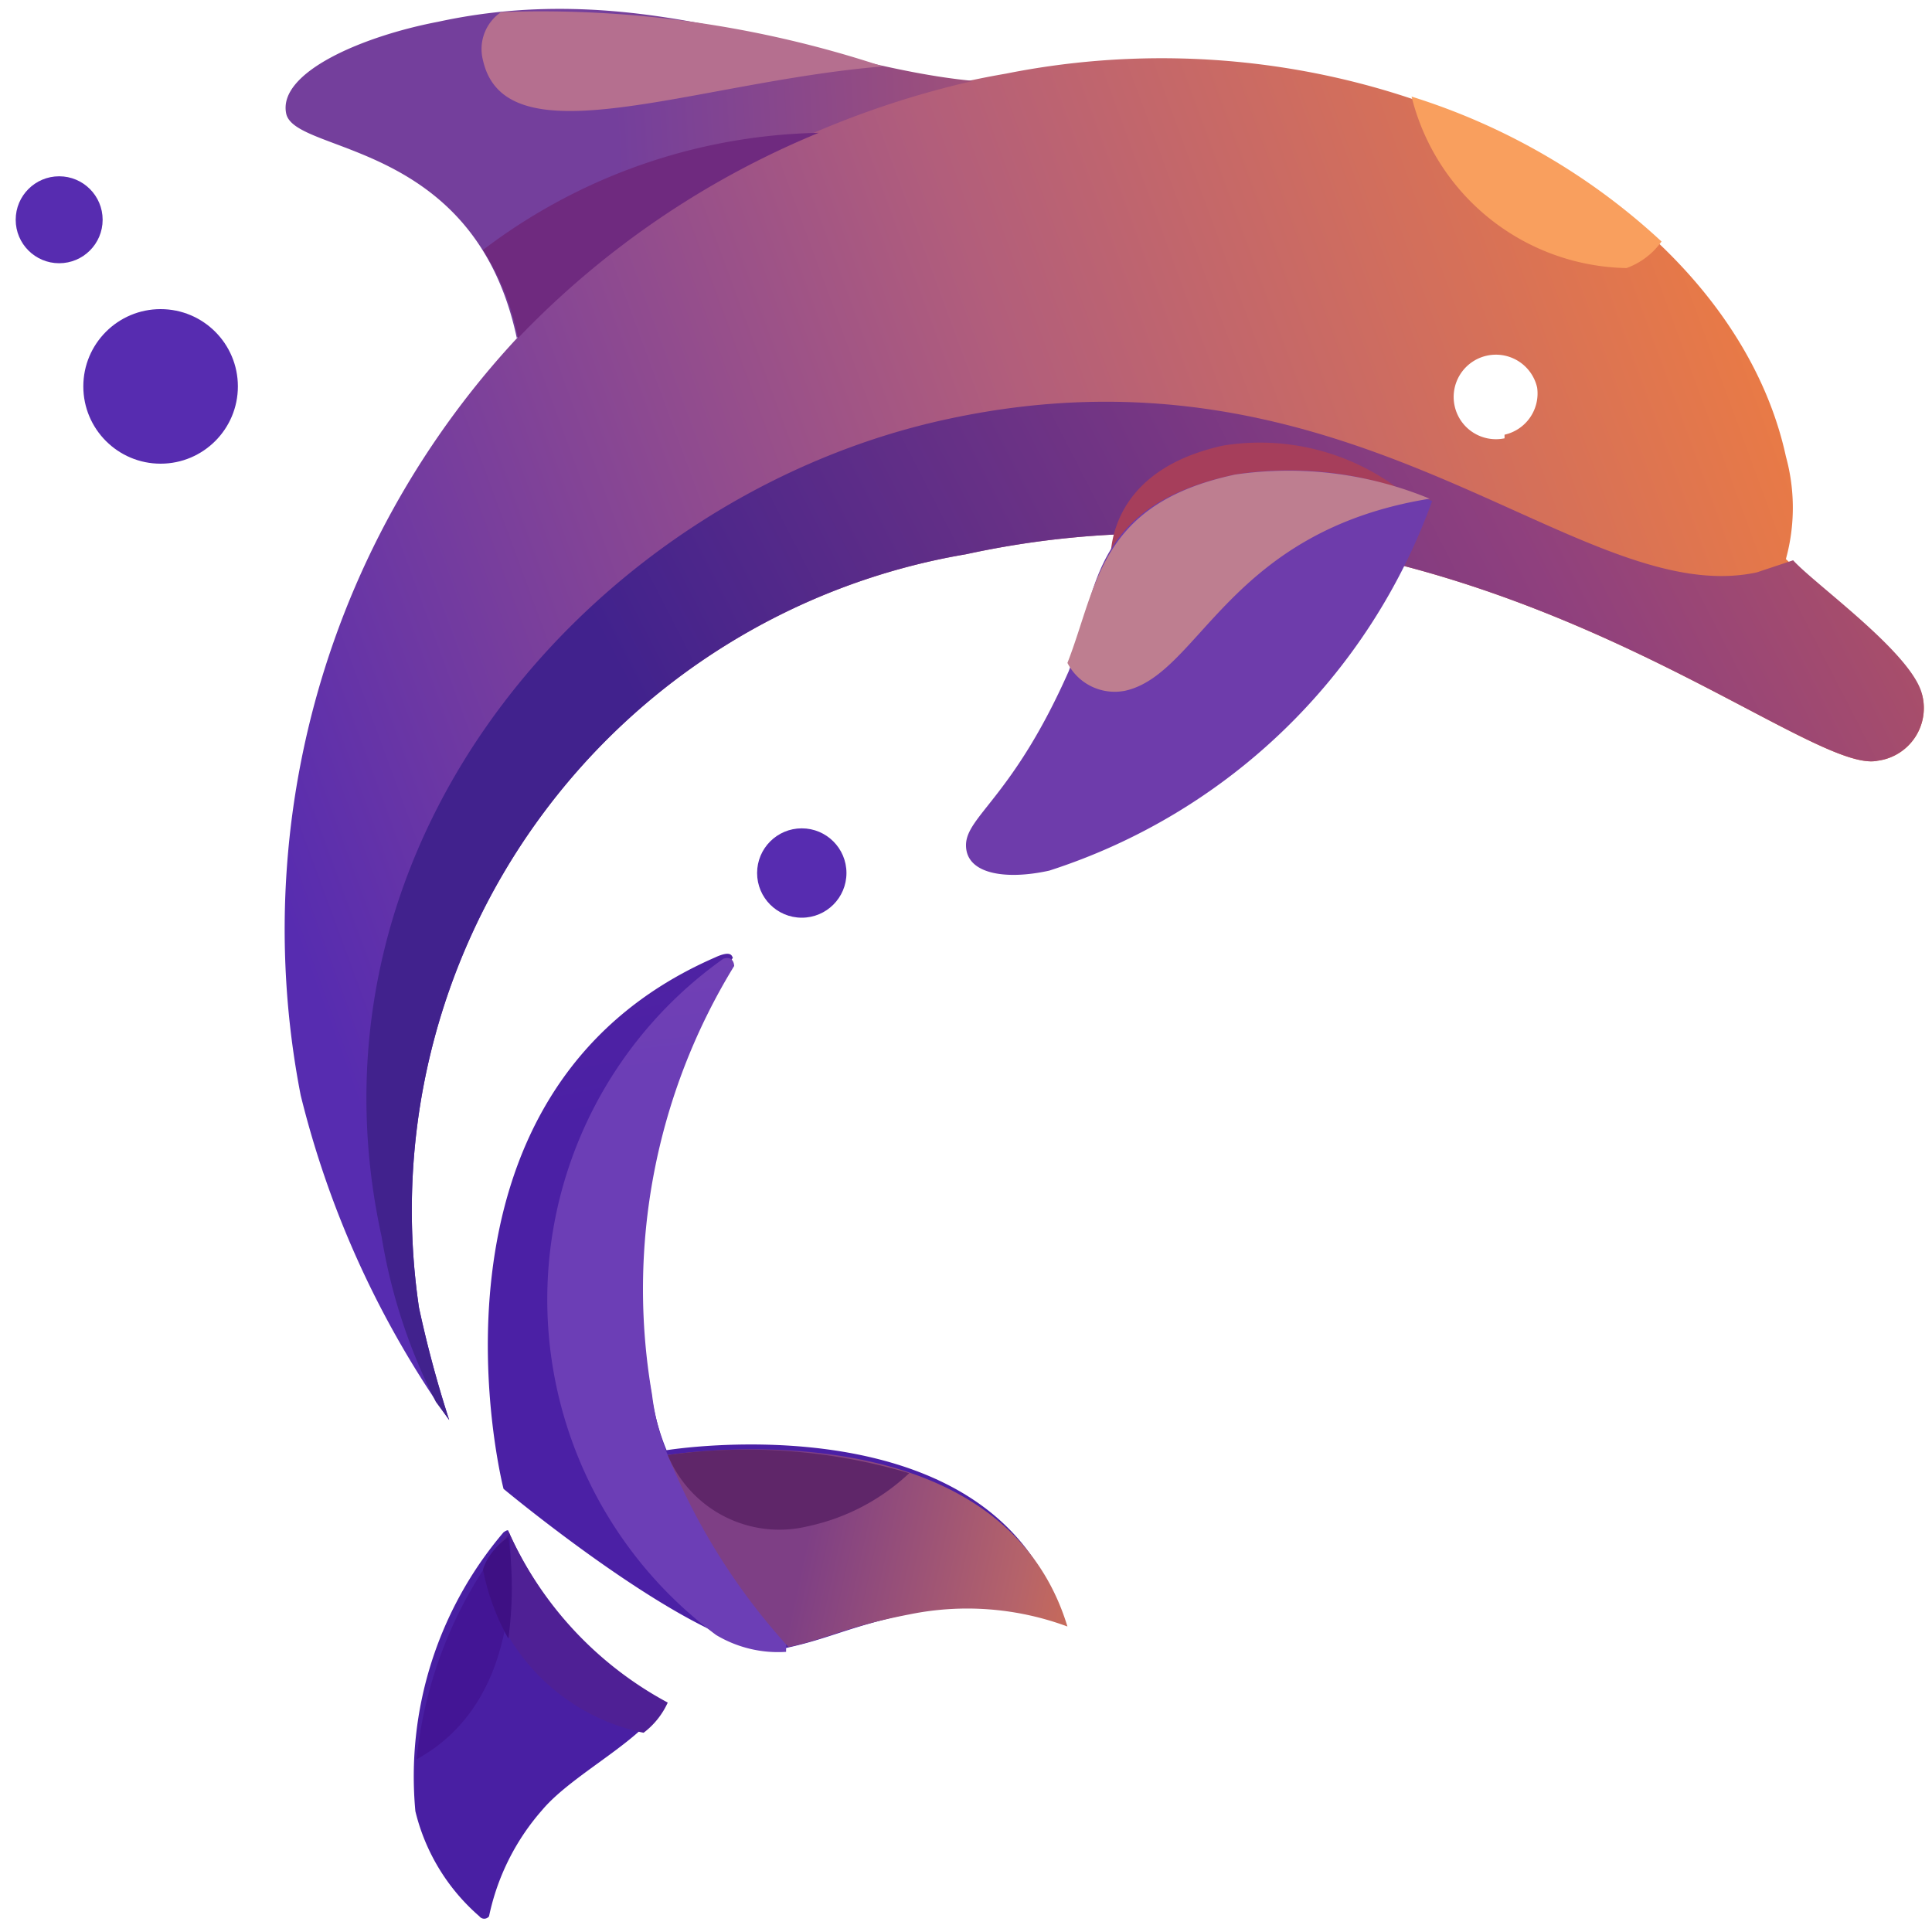
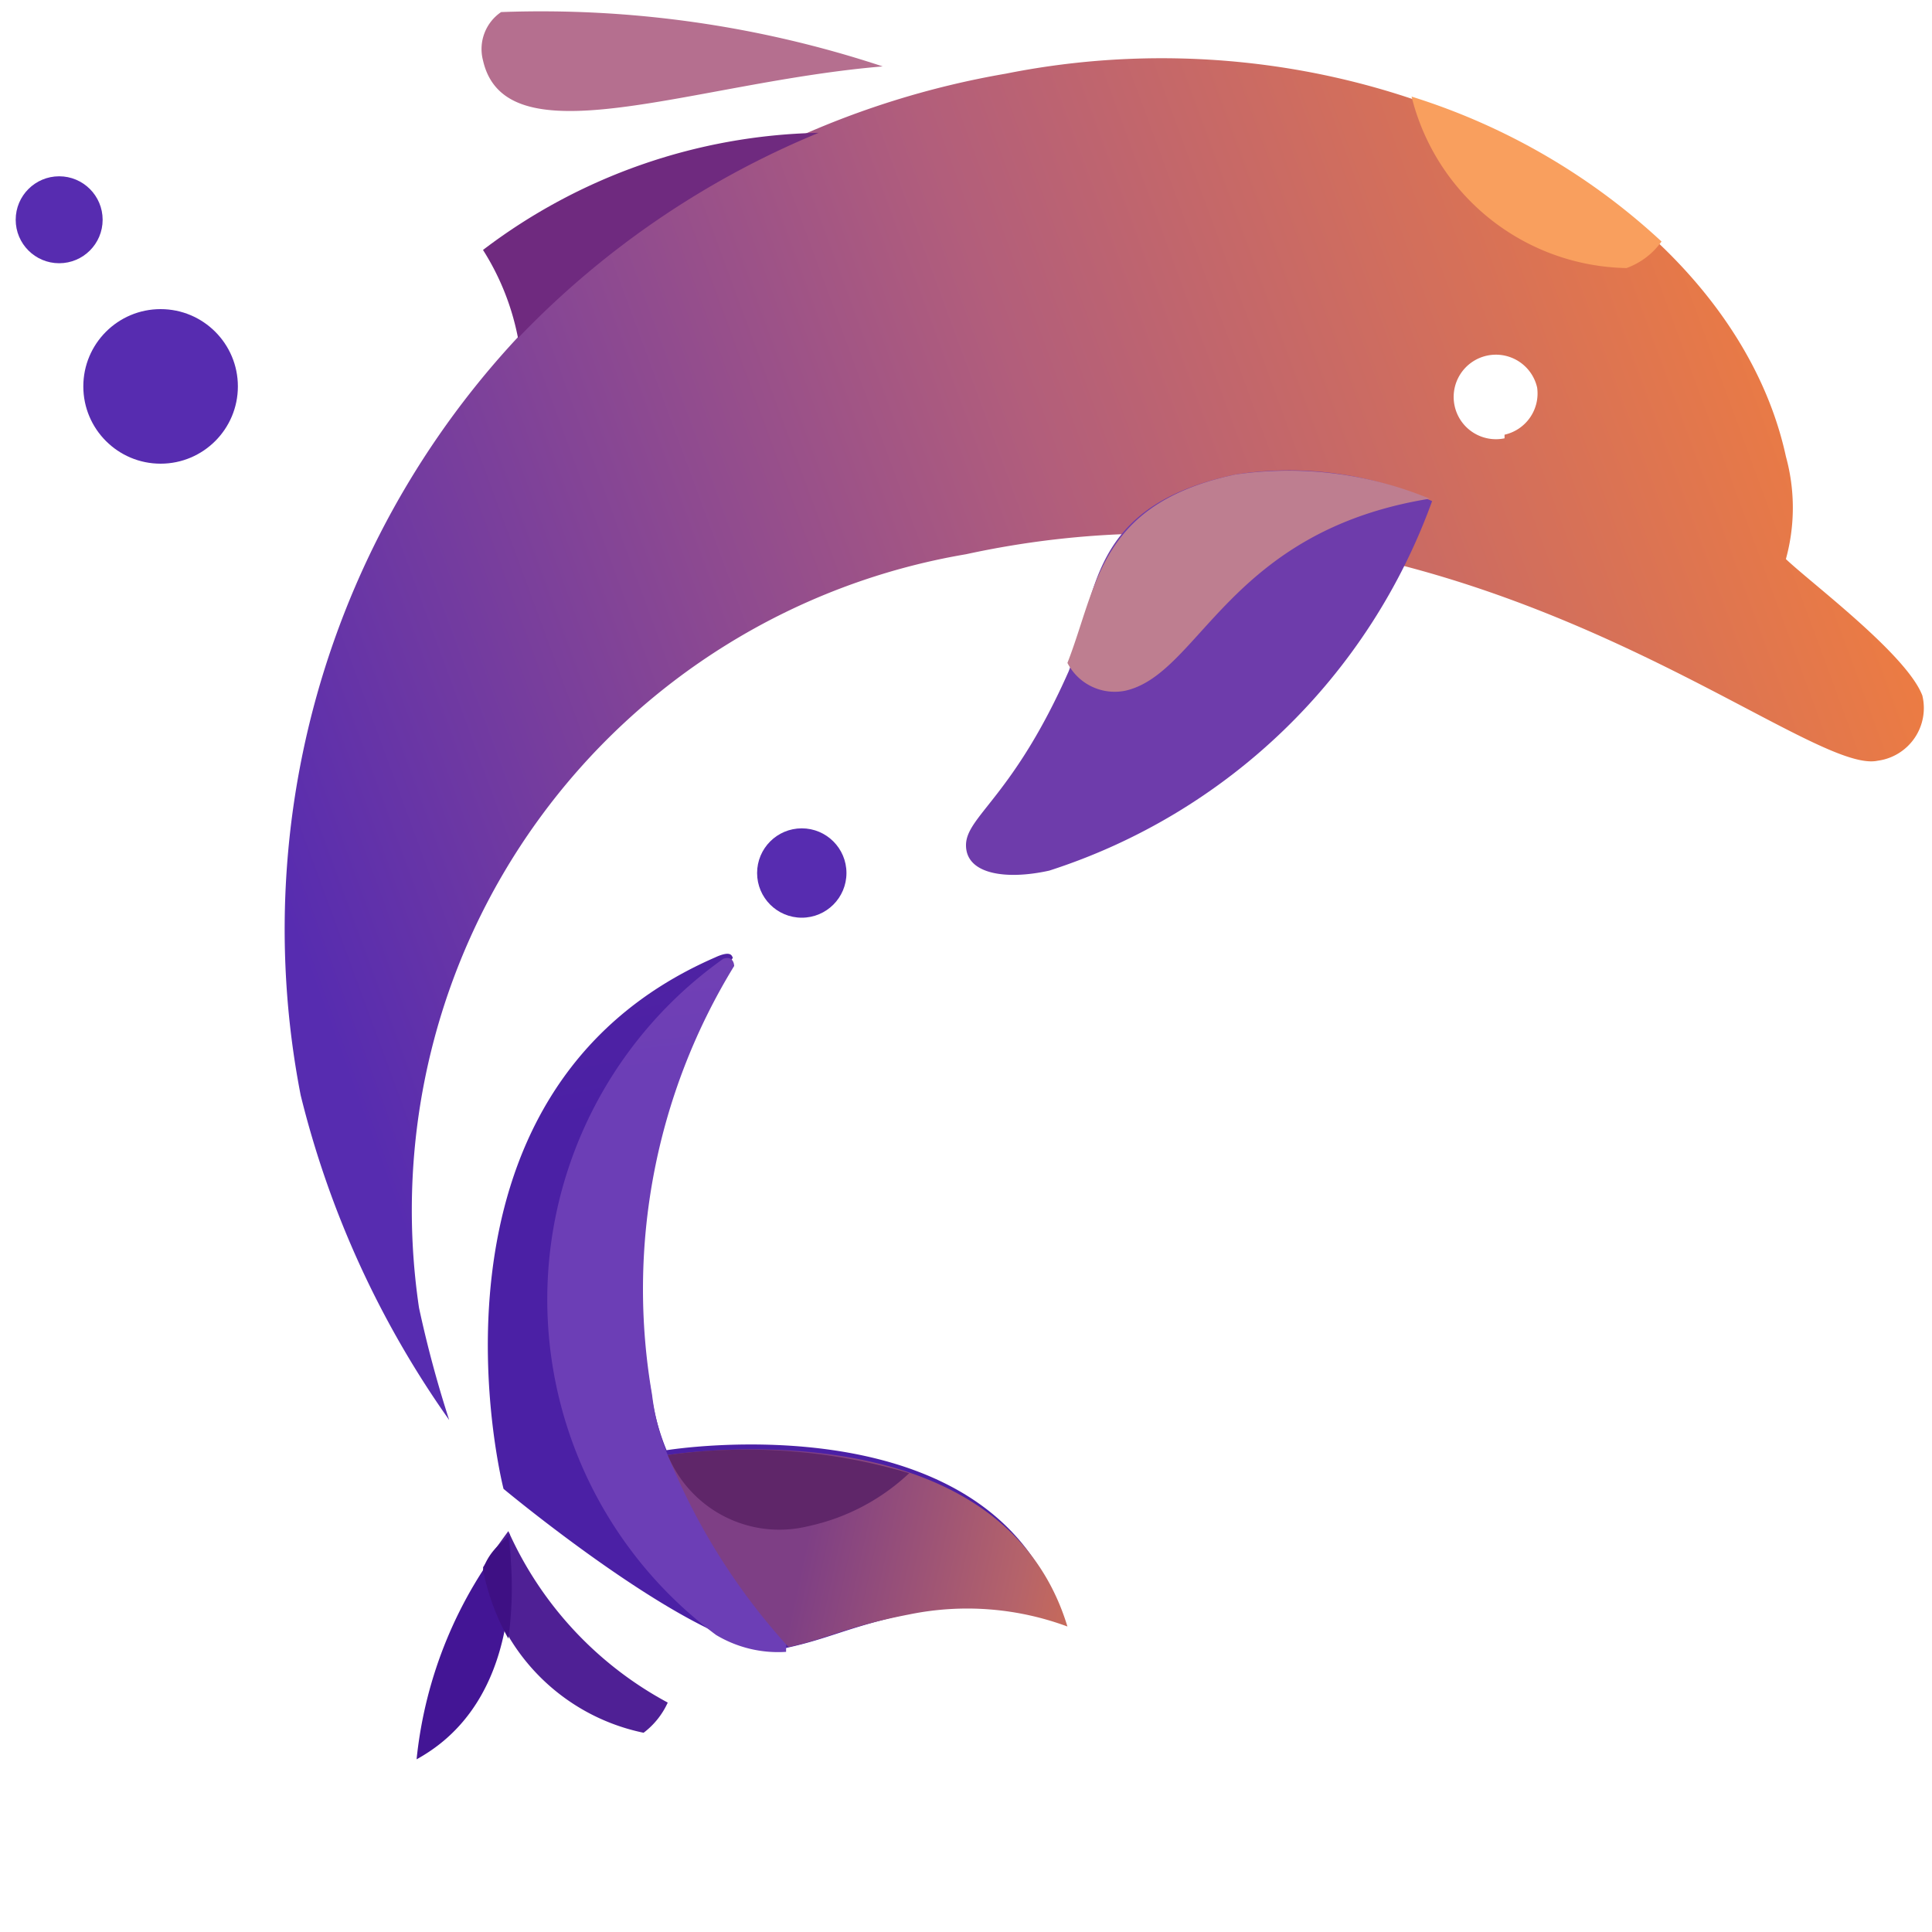
<svg xmlns="http://www.w3.org/2000/svg" xmlns:xlink="http://www.w3.org/1999/xlink" id="Camada_1" data-name="Camada 1" viewBox="0 0 16 16">
  <defs>
    <style>.cls-1{fill:url(#Gradiente_sem_nome_70);}.cls-2{fill:url(#Gradiente_sem_nome_103);}.cls-3{fill:url(#Gradiente_sem_nome_272);}.cls-4{fill:url(#Gradiente_sem_nome_203);}.cls-5{fill:#4f2095;}.cls-6{fill:#431595;}.cls-7{fill:url(#Gradiente_sem_nome_219);}.cls-8{fill:url(#Gradiente_sem_nome_57);}.cls-9{fill:url(#Gradiente_sem_nome_122);}.cls-10{fill:#b56f8f;}.cls-11{fill:#f99f5e;}.cls-12{fill:url(#Gradiente_sem_nome_274);}.cls-13{fill:url(#Gradiente_sem_nome_274-2);}.cls-14{fill:url(#Gradiente_sem_nome_274-3);}.cls-15{fill:#a63e5b;}.cls-16{fill:url(#Gradiente_sem_nome_167);}.cls-17{fill:url(#Gradiente_sem_nome_183);}.cls-18{fill:url(#Gradiente_sem_nome_240);}.cls-19{fill:url(#Gradiente_sem_nome_257);}.cls-20{fill:#3e1084;}</style>
    <linearGradient id="Gradiente_sem_nome_70" x1="-58.2" y1="-307.31" x2="-44.45" y2="-311.6" gradientTransform="matrix(1, -0.05, 0.05, 1, 75.8, 311.58)" gradientUnits="userSpaceOnUse">
      <stop offset="0" stop-color="#572cb0" />
      <stop offset="0.5" stop-color="#b25e7b" />
      <stop offset="1" stop-color="#f68139" />
    </linearGradient>
    <linearGradient id="Gradiente_sem_nome_103" x1="-345.68" y1="-1581.25" x2="-339.92" y2="-1580.36" gradientTransform="matrix(0.98, -0.21, 0.21, 0.98, 675.66, 1473.43)" gradientUnits="userSpaceOnUse">
      <stop offset="0" stop-color="#743f9c" />
      <stop offset="0.5" stop-color="#9e507a" />
      <stop offset="1" stop-color="#bf5853" />
    </linearGradient>
    <linearGradient id="Gradiente_sem_nome_272" x1="-347.38" y1="-1568.43" x2="-345.19" y2="-1568.43" gradientTransform="matrix(0.98, -0.21, 0.21, 0.98, 675.66, 1473.43)" gradientUnits="userSpaceOnUse">
      <stop offset="0" stop-color="#491fa3" />
      <stop offset="1" stop-color="#6533a2" />
    </linearGradient>
    <linearGradient id="Gradiente_sem_nome_203" x1="-343.87" y1="-1574.32" x2="-343.96" y2="-1568.56" gradientTransform="matrix(0.98, -0.21, 0.21, 0.98, 675.66, 1473.43)" gradientUnits="userSpaceOnUse">
      <stop offset="0" stop-color="#5d2a9c" />
      <stop offset="1" stop-color="#4b20a5" />
    </linearGradient>
    <linearGradient id="Gradiente_sem_nome_219" x1="-344.16" y1="-1574.21" x2="-344.69" y2="-1568.65" gradientTransform="matrix(0.98, -0.21, 0.21, 0.98, 675.66, 1473.43)" gradientUnits="userSpaceOnUse">
      <stop offset="0" stop-color="#8b4baa" />
      <stop offset="1" stop-color="#6c3eb6" />
    </linearGradient>
    <linearGradient id="Gradiente_sem_nome_57" x1="-347.59" y1="-1573.31" x2="-333.83" y2="-1577.03" gradientTransform="matrix(0.98, -0.21, 0.21, 0.98, 675.66, 1473.43)" gradientUnits="userSpaceOnUse">
      <stop offset="0" stop-color="#41228d" />
      <stop offset="0.5" stop-color="#8f407e" />
      <stop offset="1" stop-color="#d96a43" />
    </linearGradient>
    <linearGradient id="Gradiente_sem_nome_122" x1="-344.09" y1="-1580.21" x2="-341.17" y2="-1580.21" gradientTransform="matrix(0.98, -0.21, 0.21, 0.98, 675.66, 1473.43)" gradientUnits="userSpaceOnUse">
      <stop offset="0" stop-color="#6f2a7f" />
      <stop offset="1" stop-color="#933c63" />
    </linearGradient>
    <linearGradient id="Gradiente_sem_nome_274" x1="-342.88" y1="-1574.47" x2="-342.29" y2="-1575.15" gradientTransform="matrix(0.98, -0.21, 0.21, 0.98, 675.66, 1473.43)" gradientUnits="userSpaceOnUse">
      <stop offset="0" stop-color="#572cb0" />
      <stop offset="0.13" stop-color="#6533a6" />
      <stop offset="0.39" stop-color="#89478b" />
      <stop offset="0.73" stop-color="#c26560" />
      <stop offset="1" stop-color="#f68139" />
    </linearGradient>
    <linearGradient id="Gradiente_sem_nome_274-2" x1="-347.58" y1="-1579.86" x2="-346.29" y2="-1579.86" xlink:href="#Gradiente_sem_nome_274" />
    <linearGradient id="Gradiente_sem_nome_274-3" x1="-347.83" y1="-1581.38" x2="-347.1" y2="-1581.38" xlink:href="#Gradiente_sem_nome_274" />
    <linearGradient id="Gradiente_sem_nome_167" x1="-341.5" y1="-1574.74" x2="-336.94" y2="-1577.01" gradientTransform="matrix(0.98, -0.21, 0.21, 0.98, 675.66, 1473.43)" gradientUnits="userSpaceOnUse">
      <stop offset="0" stop-color="#6e3cab" />
      <stop offset="0.5" stop-color="#bf6468" />
      <stop offset="1" stop-color="#fe8b2b" />
    </linearGradient>
    <linearGradient id="Gradiente_sem_nome_183" x1="-340.24" y1="-1576.17" x2="-336.87" y2="-1577.13" gradientTransform="matrix(0.98, -0.21, 0.21, 0.98, 675.66, 1473.43)" gradientUnits="userSpaceOnUse">
      <stop offset="0" stop-color="#be7e90" />
      <stop offset="0.97" stop-color="#fda252" />
      <stop offset="1" stop-color="#f68139" />
    </linearGradient>
    <linearGradient id="Gradiente_sem_nome_240" x1="-345.03" y1="-1569.88" x2="-341.77" y2="-1568.4" gradientTransform="matrix(0.98, -0.21, 0.21, 0.98, 675.66, 1473.43)" gradientUnits="userSpaceOnUse">
      <stop offset="0" stop-color="#7e3f85" />
      <stop offset="0.5" stop-color="#b5636a" />
      <stop offset="1" stop-color="#f77e2e" />
    </linearGradient>
    <linearGradient id="Gradiente_sem_nome_257" x1="-344.84" y1="-1570.15" x2="-342.75" y2="-1569.47" gradientTransform="matrix(0.98, -0.21, 0.21, 0.98, 675.66, 1473.43)" gradientUnits="userSpaceOnUse">
      <stop offset="0" stop-color="#5f2669" />
      <stop offset="1" stop-color="#b54f57" />
    </linearGradient>
  </defs>
  <path class="cls-1" d="M14.79,4.63a1.6,1.6,0,0,0,0-.85C14.33,1.66,11.38,0,8.33.61A7.19,7.19,0,0,0,2.49,9.07a7.94,7.94,0,0,0,1.23,2.69,9.46,9.46,0,0,1-.25-.93A5.51,5.51,0,0,1,8,4.59c4-.87,6.9,1.85,7.55,1.71a.44.44,0,0,0,.37-.54C15.79,5.42,15,4.83,14.79,4.63Zm-2.33-1a.35.35,0,1,1,.27-.42A.35.35,0,0,1,12.46,3.6Z" />
-   <path class="cls-2" d="M4.28,2.8h0A7.59,7.59,0,0,1,8.06.67C6.77.55,5.38-.2,3.63.18,3,.3,2.3.6,2.37.94S3.93,1.15,4.28,2.8Z" />
-   <path class="cls-3" d="M4.21,12.68a3,3,0,0,0,1.28,1.41c-.12.3-.74.59-1,.9a1.93,1.93,0,0,0-.44.88.05.05,0,0,1-.08,0A1.67,1.67,0,0,1,3.44,15a3.12,3.12,0,0,1,.73-2.31S4.21,12.66,4.21,12.68Z" />
  <path class="cls-4" d="M7.5,13.37c-.49.11-.63.2-1,.28-.59.13-2.33-1.32-2.33-1.32s-.84-3.27,1.75-4.4c.15-.07.14,0,.15,0a5.12,5.12,0,0,0-.68,3.58,1.91,1.91,0,0,0,.13.5s2.74-.45,3.28,1.42A2.39,2.39,0,0,0,7.5,13.37Z" />
  <path class="cls-5" d="M4.21,12.68s0,0,0,0-.12.16-.21.3a1.7,1.7,0,0,0,1.33,1.37.65.65,0,0,0,.2-.25A3,3,0,0,1,4.21,12.68Z" />
  <path class="cls-6" d="M4.22,12.7v0s0,0,0,0a3.55,3.55,0,0,0-.77,1.87C3.72,14.42,4.31,14,4.22,12.7Z" />
  <path class="cls-7" d="M5.53,12.05a1.91,1.91,0,0,1-.13-.5A5.12,5.12,0,0,1,6.08,8s0-.09-.09-.06a3.46,3.46,0,0,0-.06,5.6,1,1,0,0,0,.58.14h0c0-.32.13-.92.22-1.62A5.16,5.16,0,0,0,5.53,12.05Z" />
-   <path class="cls-8" d="M8,4.59c4-.87,6.9,1.85,7.55,1.71a.44.44,0,0,0,.37-.54c-.07-.34-.89-.92-1.07-1.12l-.3.1c-1.48.32-3.32-2-6.7-1.27C5,4.08,2.43,6.9,3.16,10.24a4.65,4.65,0,0,0,.45,1.37l.11.15a9.46,9.46,0,0,1-.25-.93A5.51,5.51,0,0,1,8,4.59Z" />
  <path class="cls-9" d="M6.78,1.1A4.74,4.74,0,0,0,4,2.07a2.1,2.1,0,0,1,.29.73h0A7.29,7.29,0,0,1,6.78,1.1Z" />
  <path class="cls-10" d="M7.31.55A9,9,0,0,0,4.15.1.37.37,0,0,0,4,.5C4.19,1.34,5.75.68,7.31.55Z" />
  <path class="cls-11" d="M13.47,2.22A.61.61,0,0,0,13.76,2,5.41,5.41,0,0,0,11.69.8,1.87,1.87,0,0,0,13.47,2.22Z" />
  <circle class="cls-12" cx="6.64" cy="7.23" r="0.37" />
  <circle class="cls-13" cx="1.33" cy="3.2" r="0.64" />
  <circle class="cls-14" cx="0.49" cy="1.82" r="0.36" />
-   <path class="cls-15" d="M10.13,3.69a1.91,1.91,0,0,1,1.64.52c-.32.47-2.57.51-2.57.51S9.08,3.92,10.13,3.69Z" />
  <path class="cls-16" d="M10.23,3.93a2.88,2.88,0,0,1,1.63.22A5,5,0,0,1,8.69,7.21C8.33,7.29,8,7.24,8,7s.39-.4.85-1.44C9.09,4.92,9,4.19,10.23,3.93Z" />
  <path class="cls-17" d="M11.84,4.13a3.06,3.06,0,0,0-1.61-.2c-1.13.24-1.14.92-1.39,1.56a.44.44,0,0,0,.48.23C9.94,5.58,10.17,4.4,11.84,4.13Z" />
  <path class="cls-18" d="M5.53,12.05a5.31,5.31,0,0,0,1,1.59c.33-.07.48-.17,1-.27a2.39,2.39,0,0,1,1.31.1C8.27,11.6,5.53,12.05,5.53,12.05Z" />
  <path class="cls-19" d="M6.69,12.64a1.76,1.76,0,0,0,.84-.44,4.75,4.75,0,0,0-2-.15A1,1,0,0,0,6.69,12.64Z" />
  <path class="cls-20" d="M4,13a1.92,1.92,0,0,0,.21.57,3.1,3.1,0,0,0,0-.84v0s0,0,0,0S4.05,12.83,4,13Z" />
</svg>